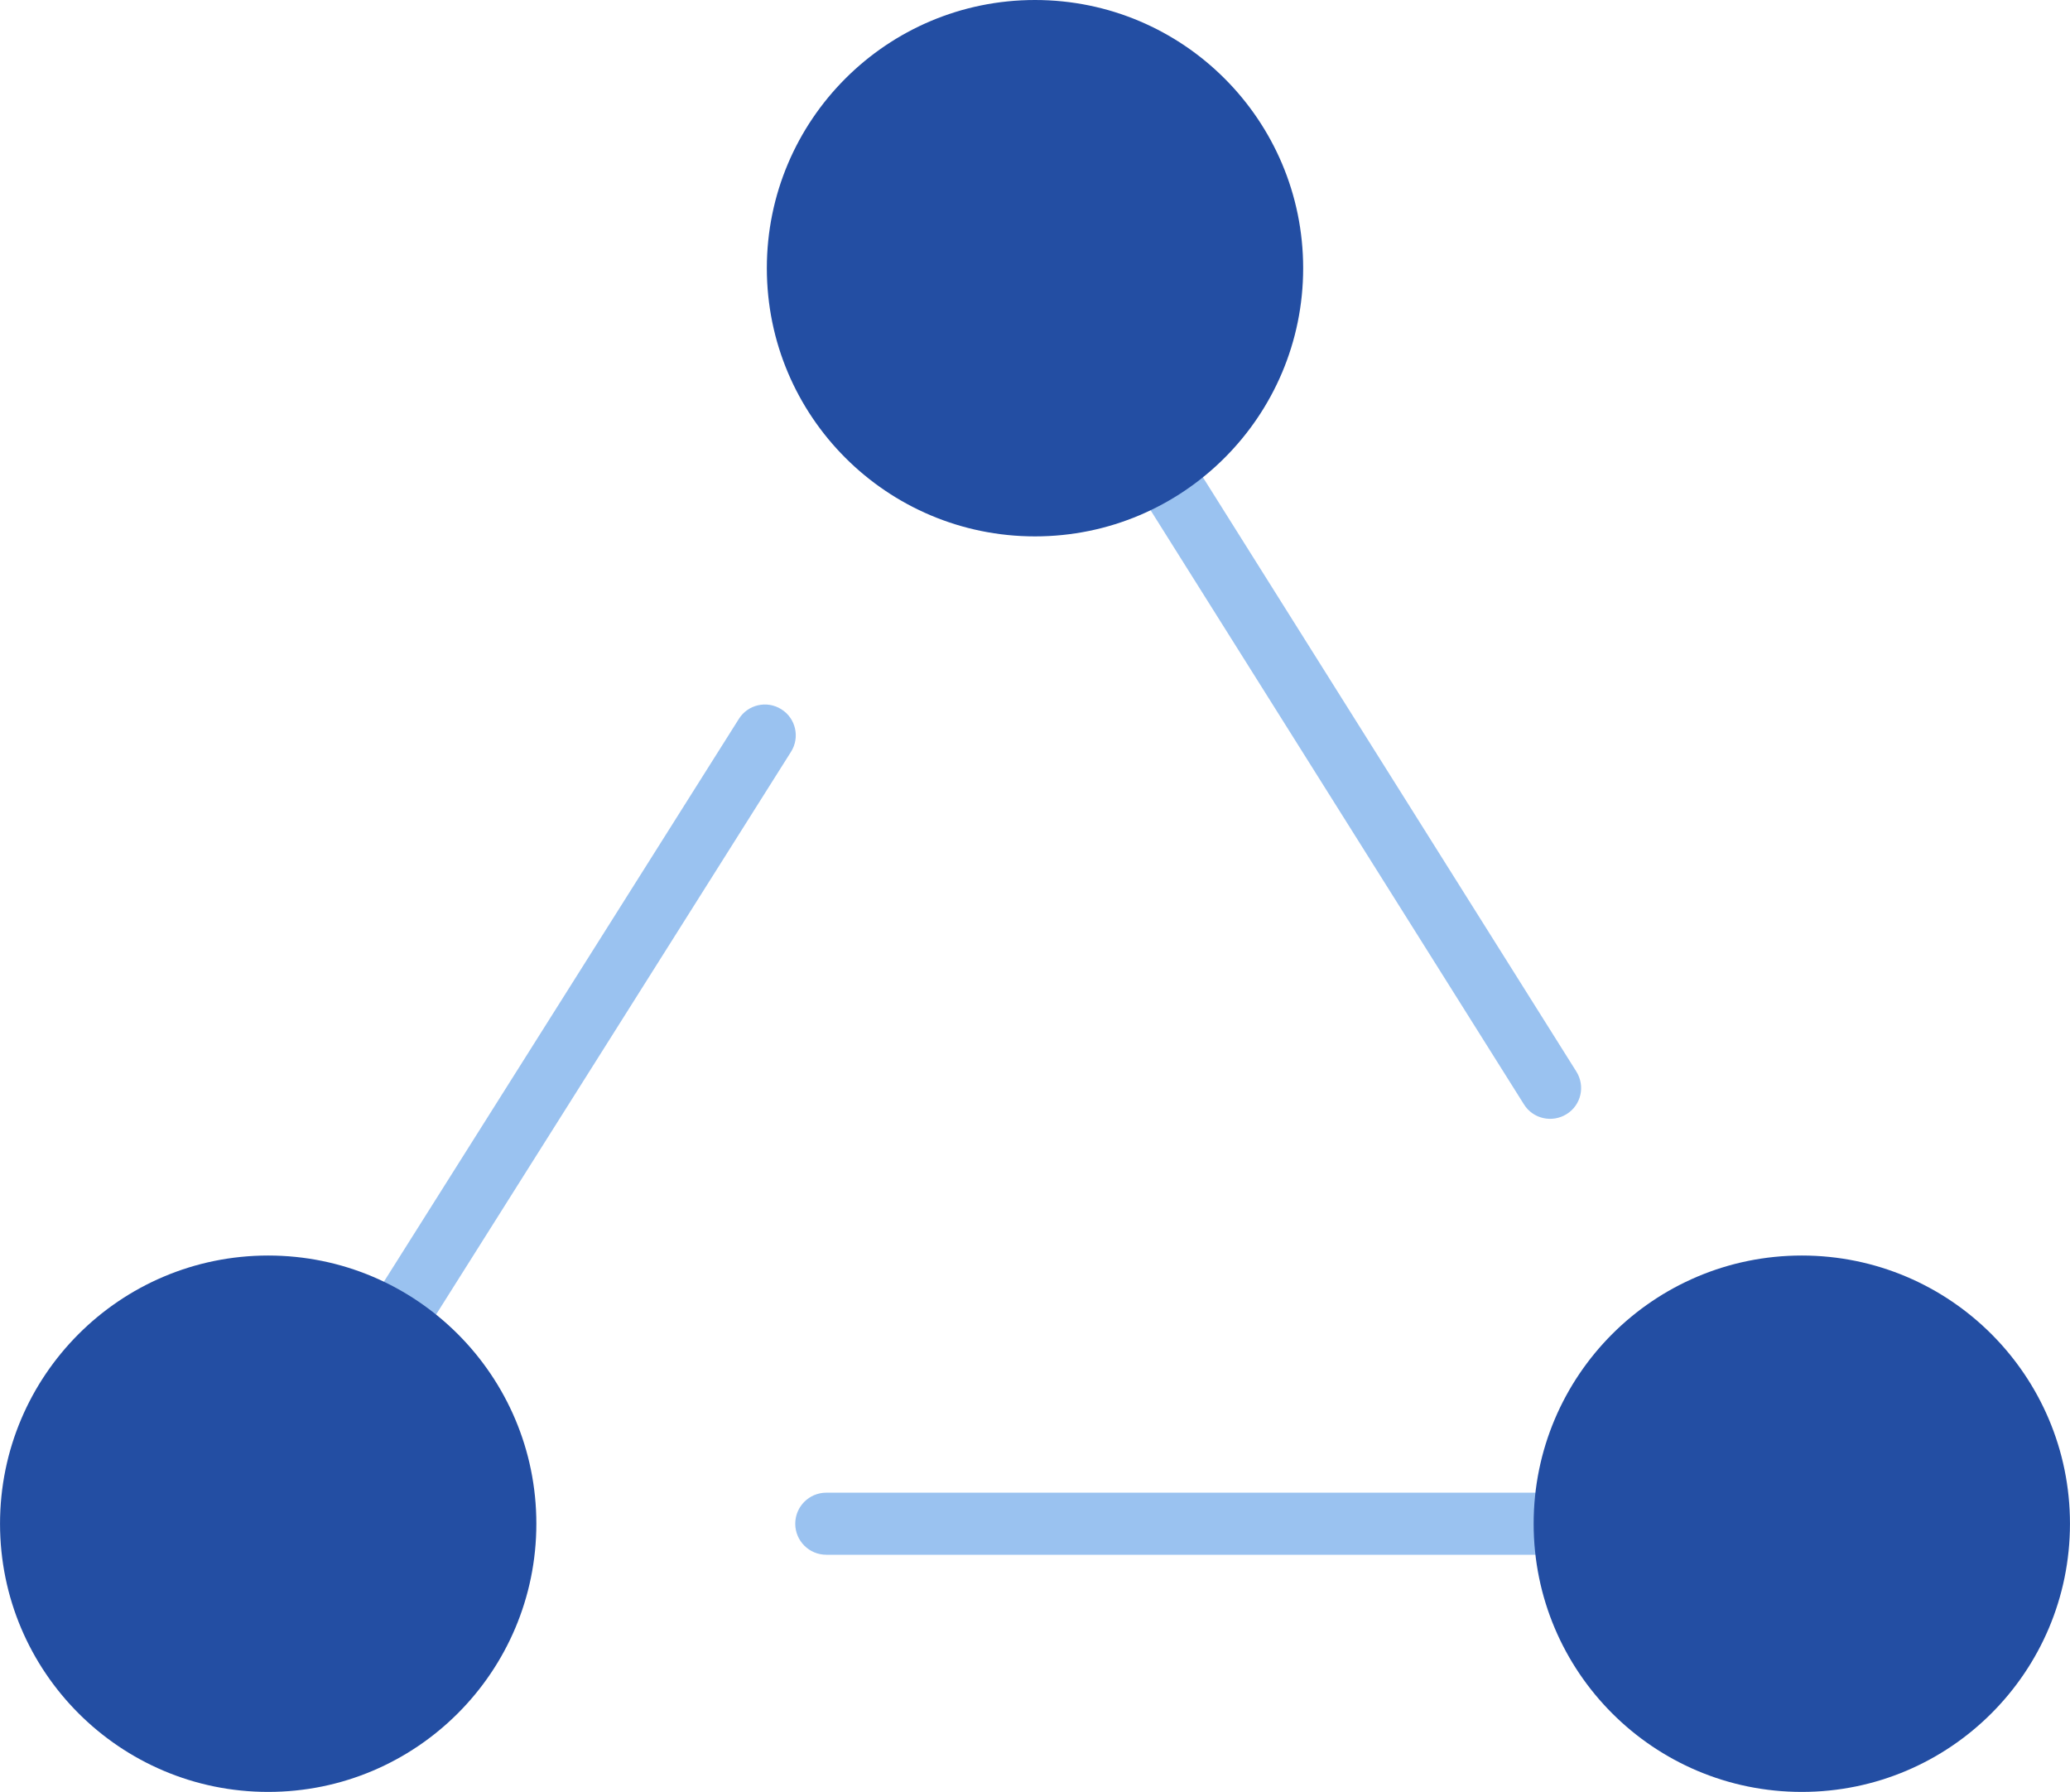
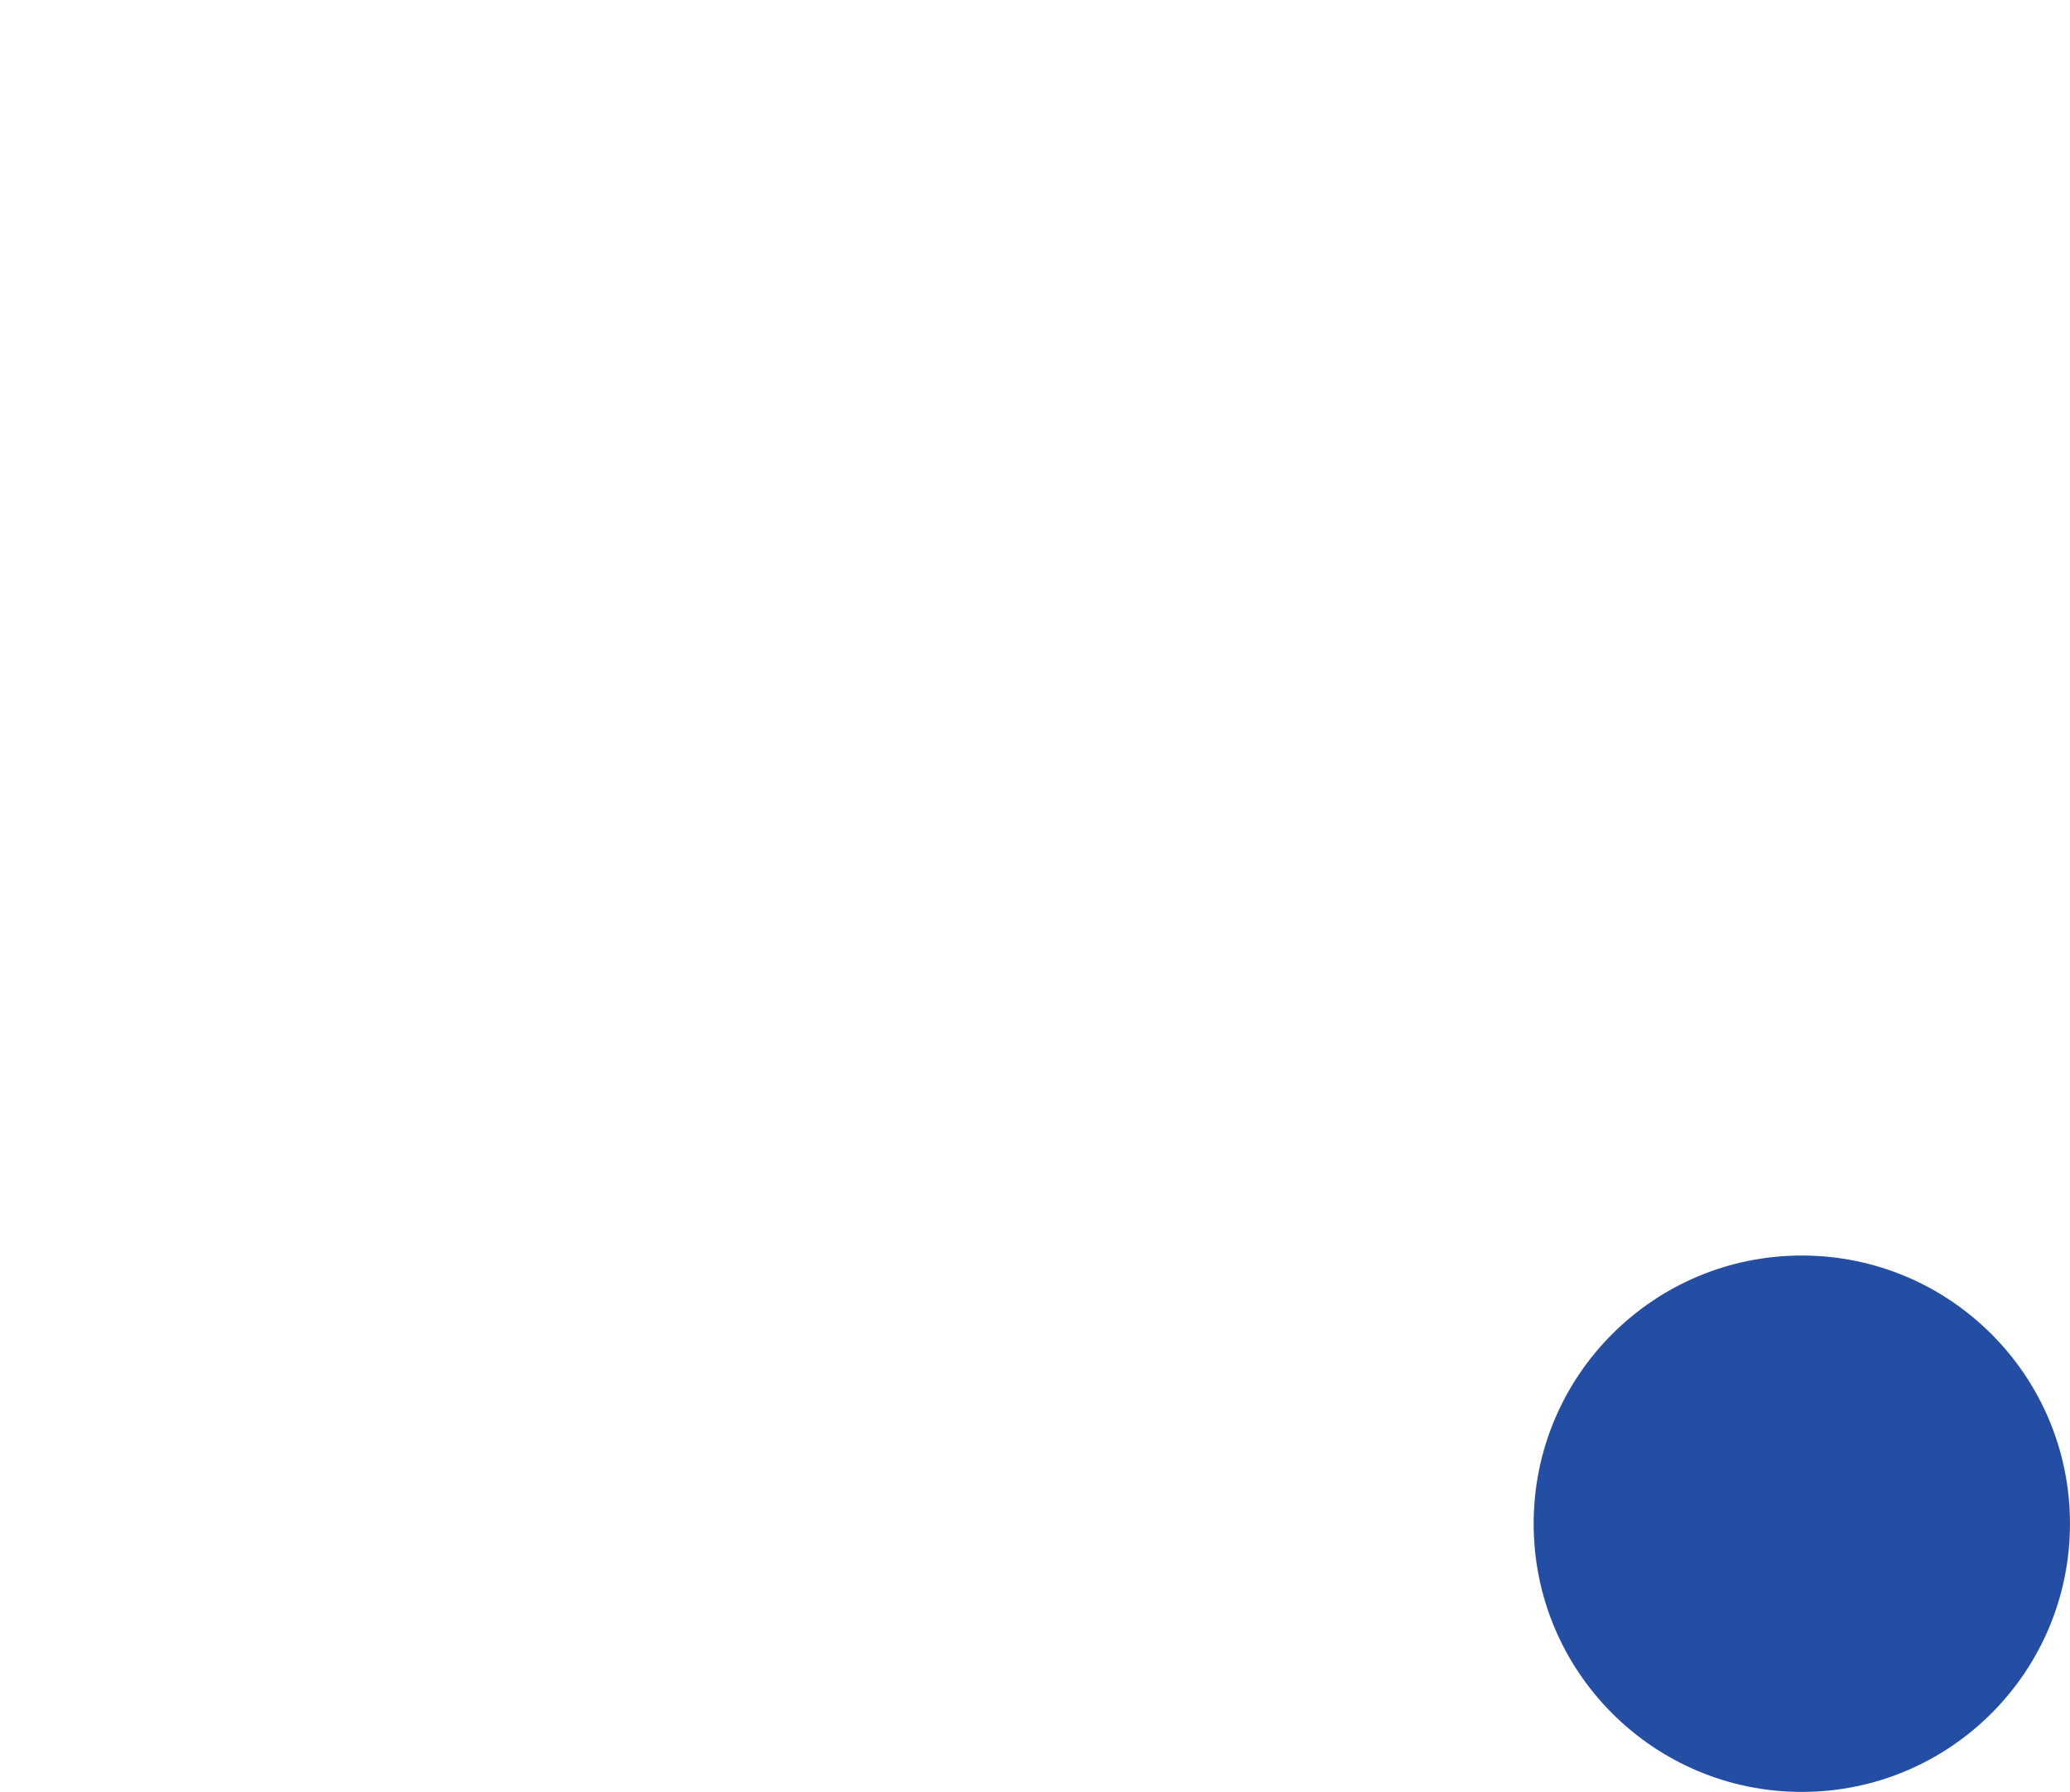
<svg xmlns="http://www.w3.org/2000/svg" viewBox="0 0 102.74 88.93" style="shape-rendering:geometricPrecision; text-rendering:geometricPrecision; image-rendering:optimizeQuality; fill-rule:evenodd; clip-rule:evenodd" version="1.0" height="6.348mm" width="7.334mm" xml:space="preserve">
  <defs>
    <style type="text/css">
   
    .fil1 {fill:#234EA3}
    .fil0 {fill:#9AC2F0;fill-rule:nonzero}
   
  </style>
  </defs>
  <g id="Camada_x0020_1">
    <g id="_2724574232416">
-       <path d="M50.07 14.12c-0.45,-0.72 -0.24,-1.66 0.48,-2.12 0.72,-0.45 1.66,-0.24 2.11,0.48l25.58 40.7c0.45,0.72 0.24,1.66 -0.48,2.11 -0.72,0.45 -1.67,0.24 -2.12,-0.48l-25.58 -40.7zm39.36 59.96c0.85,0 1.54,0.69 1.54,1.54 0,0.85 -0.69,1.54 -1.54,1.54l-48.42 0c-0.85,0 -1.54,-0.69 -1.54,-1.54 0,-0.85 0.69,-1.54 1.54,-1.54l48.42 0zm-74.83 2.35c-0.45,0.72 -1.4,0.93 -2.12,0.48 -0.72,-0.45 -0.93,-1.4 -0.48,-2.12l24.67 -39.11c0.45,-0.72 1.4,-0.93 2.11,-0.48 0.72,0.45 0.93,1.4 0.48,2.11l-24.67 39.11z" class="fil0" />
      <g>
-         <circle r="13.31" cy="13.31" cx="51.37" class="fil1" />
-         <circle r="13.31" cy="75.62" cx="13.31" class="fil1" />
        <circle r="13.31" cy="75.62" cx="89.43" class="fil1" />
      </g>
    </g>
  </g>
</svg>